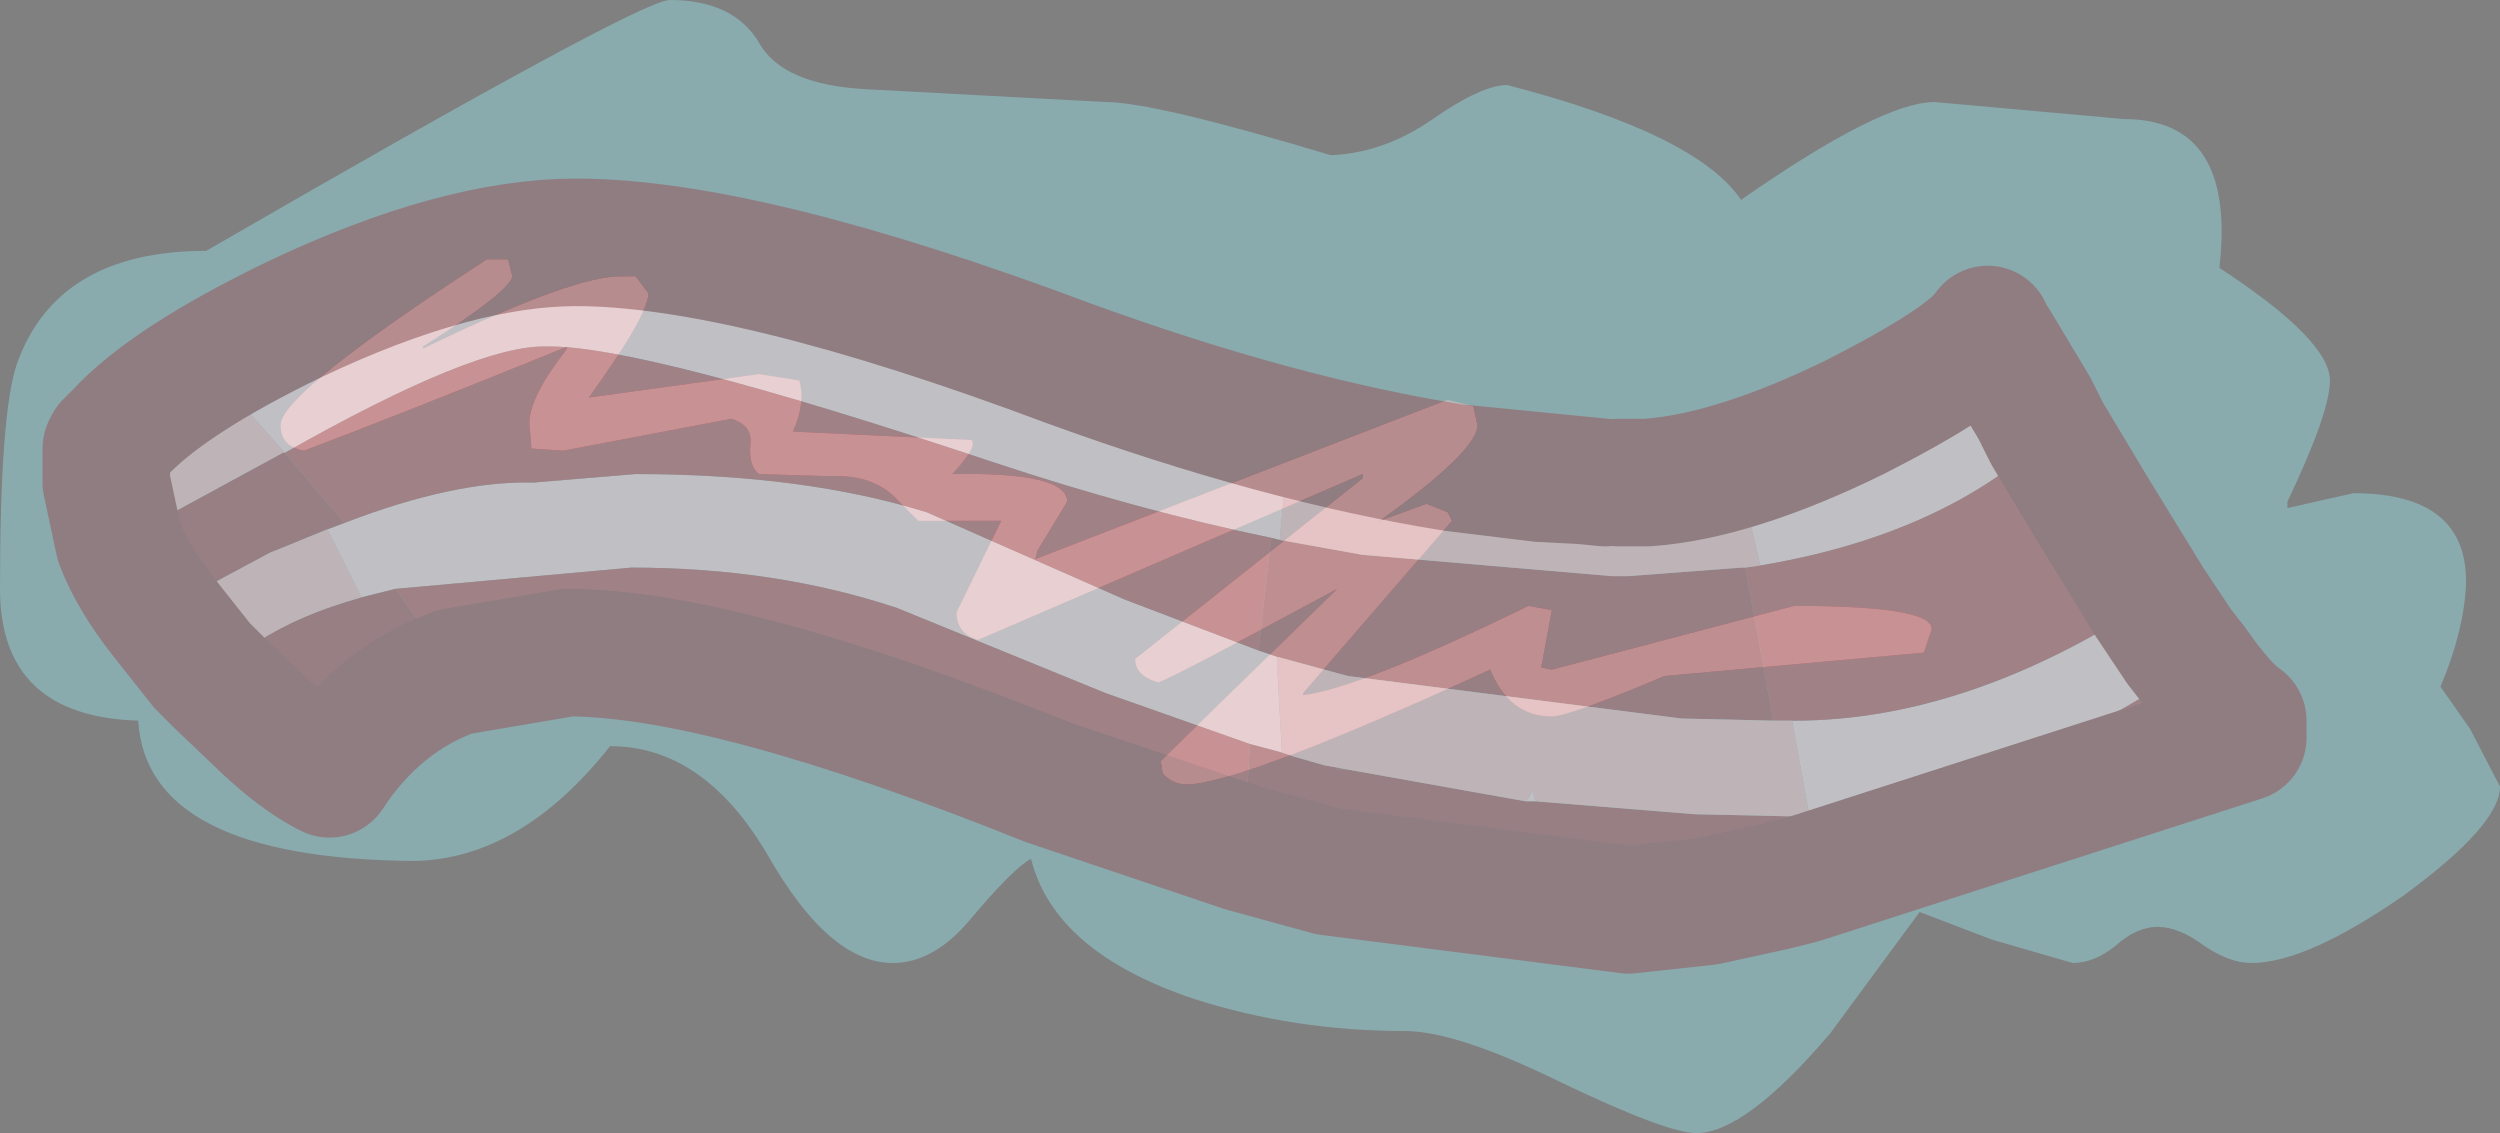
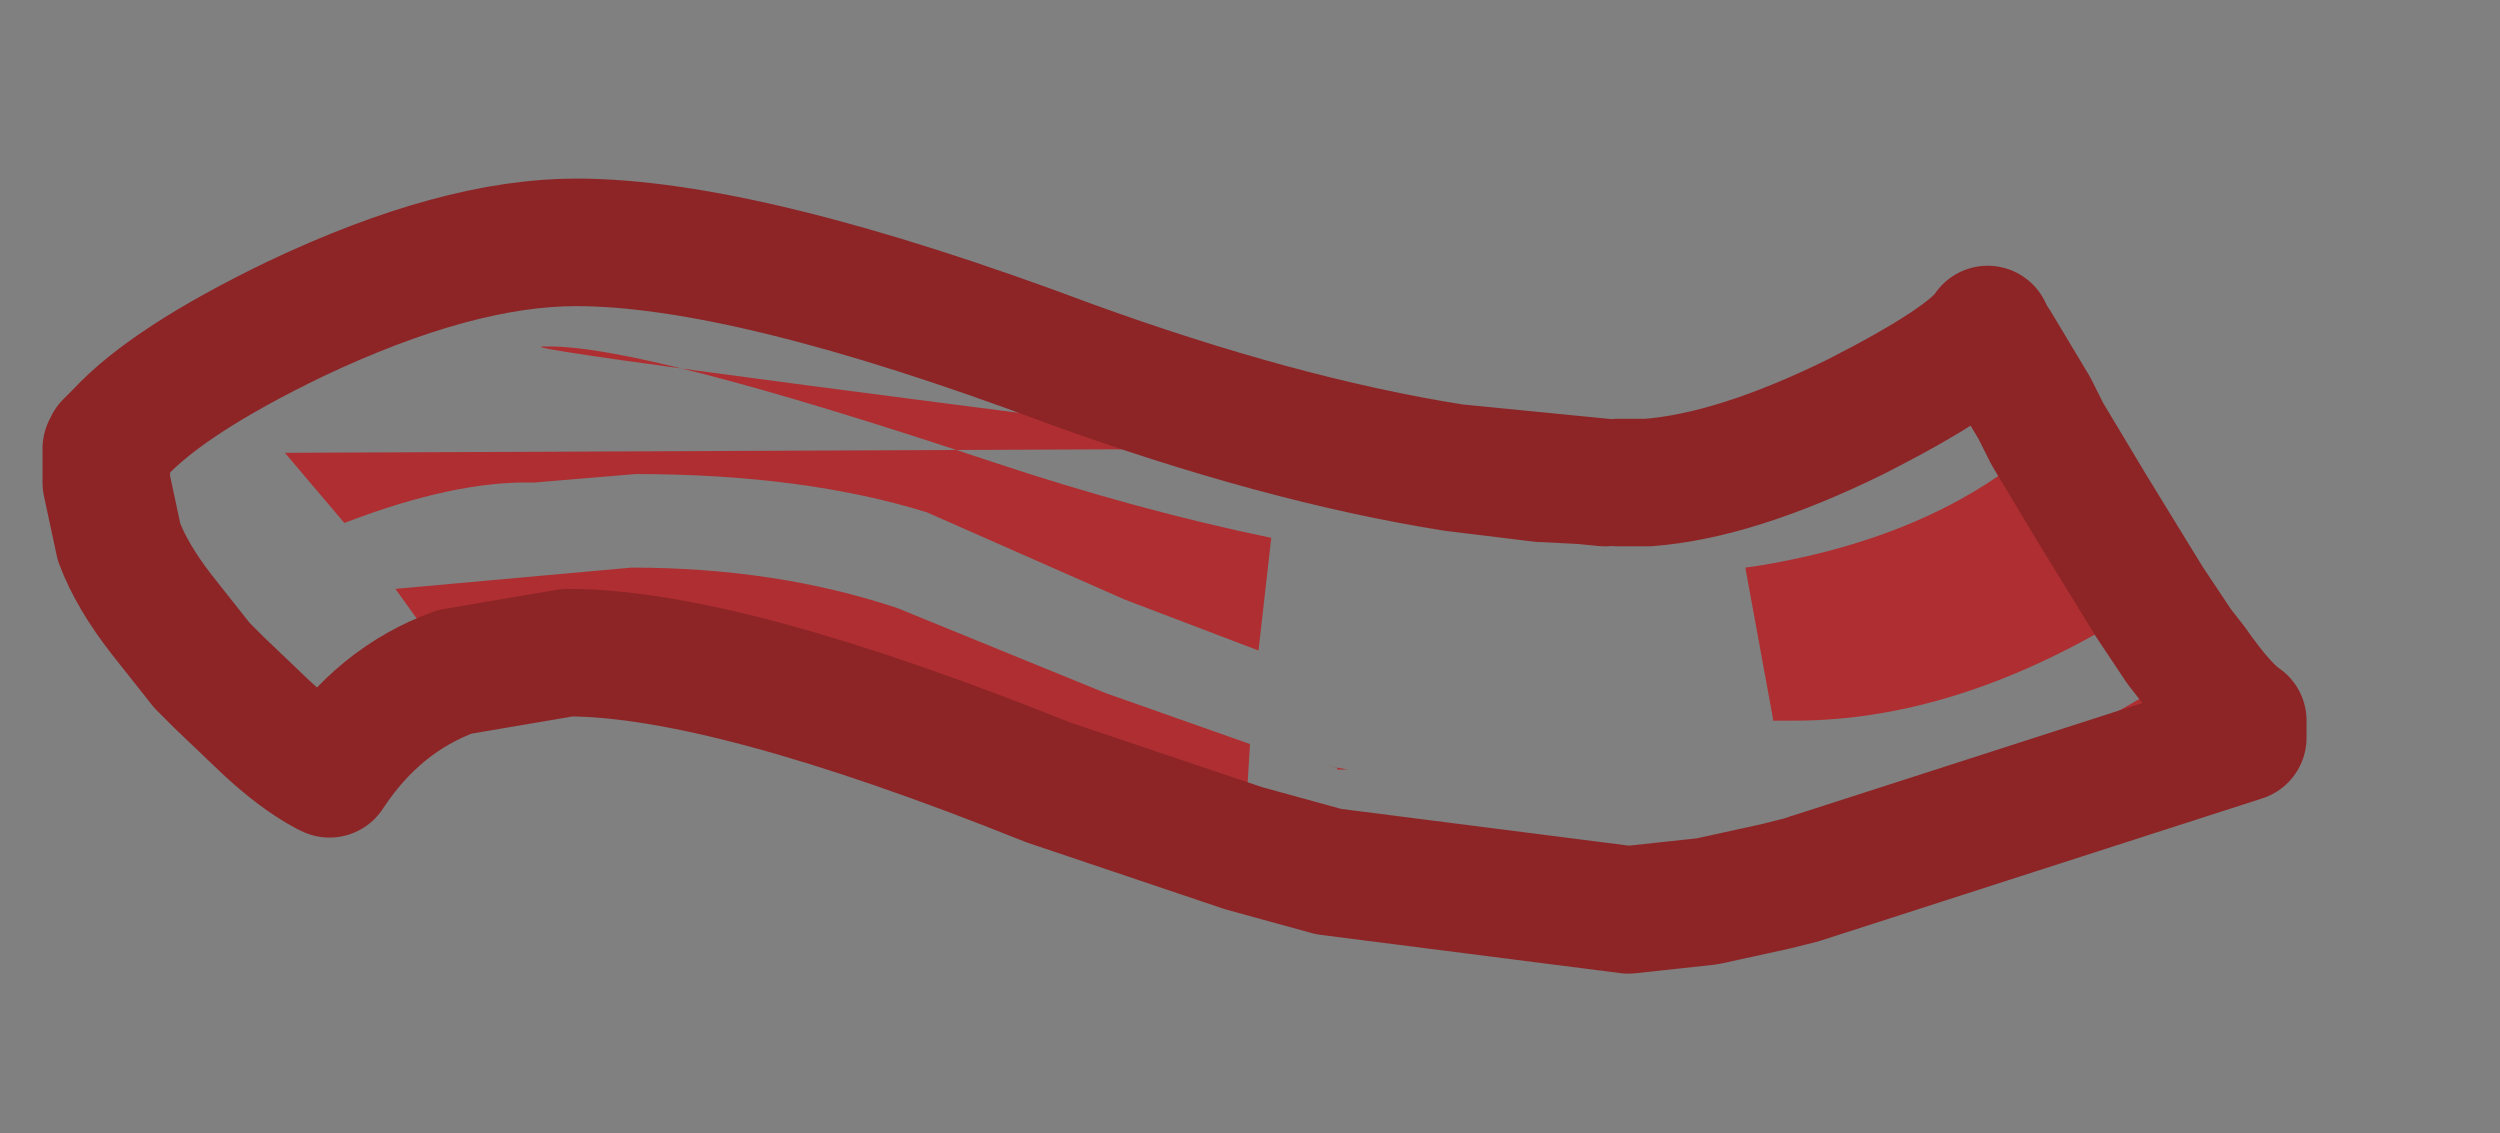
<svg xmlns="http://www.w3.org/2000/svg" height="26.65px" width="58.8px">
  <rect width="100%" height="100%" fill="#808080" stroke="none" />
  <g transform="matrix(1.0, 0.0, 0.0, 1.0, 3.45, 18.6)">
-     <path d="M1.7 -9.7 L2.5 -10.05 Q7.7 -12.7 9.5 -12.7 12.25 -12.7 20.2 -9.95 23.8 -8.75 27.1 -8.05 L26.75 -7.0 26.65 -5.9 26.45 -5.95 Q23.3 -6.6 19.85 -7.75 11.6 -10.5 9.4 -10.45 7.75 -10.5 3.25 -7.95 L1.7 -9.7 M-0.2 -6.1 L-0.4 -6.0 -0.65 -5.85 -0.95 -7.25 -0.95 -7.3 -0.2 -6.1 M0.6 -4.35 L0.85 -4.5 1.95 -2.8 1.85 -2.7 1.7 -2.55 1.3 -2.95 0.35 -4.15 0.6 -4.35 M4.25 -6.15 L4.65 -6.3 Q7.25 -7.3 9.1 -7.25 L11.5 -7.45 Q15.45 -7.45 18.35 -6.55 L23.0 -4.5 26.15 -3.3 26.6 -3.15 26.6 -2.75 26.7 -0.9 25.95 -1.1 22.55 -2.3 17.65 -4.3 Q14.8 -5.25 11.4 -5.25 L5.85 -4.75 5.05 -4.55 4.25 -6.15 M-0.9 -8.15 L-0.7 -8.4 -0.65 -8.4 -0.9 -8.15 M37.95 -5.3 L37.45 -7.45 Q40.5 -7.85 42.0 -9.1 L43.3 -10.5 43.4 -10.65 43.5 -10.5 44.4 -9.0 44.7 -8.4 Q44.0 -7.6 42.65 -6.85 40.65 -5.75 37.95 -5.3 M32.7 0.25 L32.45 0.25 32.6 0.0 32.65 0.2 32.7 0.25 M38.7 -1.65 L38.75 -1.65 Q42.8 -1.65 47.1 -4.45 L47.8 -3.4 48.15 -2.95 47.35 -2.45 Q42.45 0.55 38.75 0.6 L39.1 0.55 38.7 -1.65" fill="#efabad" fill-rule="evenodd" stroke="none" />
-     <path d="M27.1 -8.05 Q23.8 -8.75 20.2 -9.95 12.25 -12.7 9.5 -12.7 7.7 -12.7 2.5 -10.05 L1.7 -9.7 -0.65 -8.4 Q0.5 -9.65 3.5 -11.1 7.3 -12.9 10.1 -12.9 14.1 -12.9 21.7 -10.05 26.65 -8.25 30.75 -7.6 L27.2 -8.0 27.1 -8.05 M3.25 -7.95 Q7.75 -10.5 9.4 -10.45 11.6 -10.5 19.85 -7.75 23.3 -6.6 26.45 -5.95 L26.15 -3.3 23.0 -4.5 18.35 -6.55 Q15.45 -7.45 11.5 -7.45 L9.1 -7.25 Q7.25 -7.3 4.65 -6.3 L3.25 -7.95 M-0.4 -6.0 L0.6 -4.35 0.35 -4.15 Q-0.35 -5.05 -0.65 -5.85 L-0.4 -6.0 M5.85 -4.75 L11.4 -5.25 Q14.8 -5.25 17.65 -4.3 L22.55 -2.3 25.95 -1.1 25.8 1.35 21.2 -0.2 Q13.6 -3.25 9.9 -3.25 L7.25 -2.8 5.85 -4.75 M1.85 -2.7 L2.8 -1.5 1.7 -2.55 1.85 -2.7 M37.6 -5.25 L37.95 -5.3 Q40.65 -5.75 42.65 -6.85 44.0 -7.6 44.7 -8.4 L45.75 -6.65 47.1 -4.45 Q42.8 -1.65 38.75 -1.65 L38.7 -1.65 38.25 -1.65 38.25 -1.7 37.6 -5.25 M37.45 -7.45 L35.3 -7.25 Q37.35 -7.4 40.2 -8.8 42.85 -10.15 43.3 -10.85 L43.4 -10.65 43.3 -10.5 42.0 -9.1 Q40.5 -7.85 37.45 -7.45 M33.8 -7.3 L33.35 -7.3 32.85 -7.35 33.8 -7.3 M28.25 -0.5 L28.0 -0.5 28.0 -0.55 27.7 -0.6 28.25 -0.5 M38.65 0.6 L38.75 0.6 Q42.45 0.55 47.35 -2.45 L48.15 -2.95 Q48.85 -1.95 49.3 -1.65 L49.3 -1.25 38.9 2.1 38.65 0.6" fill="#af2e31" fill-rule="evenodd" stroke="none" />
-     <path d="M26.45 -5.95 L26.65 -5.9 28.6 -5.55 34.45 -5.05 34.85 -5.05 37.5 -5.25 37.6 -5.25 38.25 -1.7 38.25 -1.65 36.1 -1.7 28.25 -2.7 26.6 -3.15 26.15 -3.3 26.45 -5.95 M-0.2 -6.1 L3.2 -7.95 3.25 -7.95 4.65 -6.3 4.25 -6.15 3.15 -5.7 2.9 -5.6 0.85 -4.5 0.6 -4.35 -0.4 -6.0 -0.2 -6.1 M5.05 -4.55 L5.85 -4.75 7.25 -2.8 Q5.45 -2.15 4.3 -0.4 L4.2 -0.45 Q3.55 -0.8 2.8 -1.5 L1.85 -2.7 1.95 -2.8 2.6 -3.5 Q3.6 -4.15 5.05 -4.55 M25.95 -1.1 L26.7 -0.9 27.0 -0.8 27.7 -0.6 28.0 -0.55 28.0 -0.5 28.25 -0.5 32.45 0.25 32.7 0.25 36.4 0.55 38.65 0.6 38.9 2.1 38.3 2.25 36.7 2.6 34.85 2.8 27.8 1.9 25.8 1.35 25.95 -1.1" fill="#9c292d" fill-rule="evenodd" stroke="none" />
-     <path d="M1.7 -9.7 L3.25 -7.95 3.2 -7.95 -0.2 -6.1 -0.95 -7.3 -0.95 -8.05 -0.9 -8.15 -0.65 -8.4 1.7 -9.7 M26.65 -5.9 L26.75 -7.0 27.1 -8.05 27.2 -8.0 30.75 -7.6 32.8 -7.35 32.85 -7.35 33.35 -7.3 33.8 -7.3 34.3 -7.25 34.4 -7.25 34.6 -7.25 34.85 -7.25 34.95 -7.25 35.1 -7.25 35.15 -7.25 35.3 -7.25 37.45 -7.45 37.95 -5.3 37.6 -5.25 37.5 -5.25 34.85 -5.05 34.45 -5.05 28.6 -5.55 26.65 -5.9 M0.85 -4.5 L2.9 -5.6 3.15 -5.7 4.25 -6.15 5.05 -4.55 Q3.6 -4.15 2.6 -3.5 L1.95 -2.8 0.85 -4.5 M26.7 -0.9 L26.6 -2.75 26.6 -3.15 28.25 -2.7 36.1 -1.7 38.25 -1.65 38.7 -1.65 39.1 0.55 38.75 0.6 38.65 0.6 36.4 0.55 32.7 0.25 32.65 0.2 32.6 0.0 32.45 0.25 28.25 -0.5 27.7 -0.6 27.0 -0.8 26.7 -0.9" fill="#ea9395" fill-rule="evenodd" stroke="none" />
+     <path d="M27.1 -8.05 Q23.8 -8.75 20.2 -9.95 12.25 -12.7 9.5 -12.7 7.7 -12.7 2.5 -10.05 L1.7 -9.7 -0.65 -8.4 Q0.5 -9.65 3.5 -11.1 7.3 -12.9 10.1 -12.9 14.1 -12.9 21.7 -10.05 26.65 -8.25 30.75 -7.6 L27.2 -8.0 27.1 -8.05 Q7.75 -10.5 9.4 -10.45 11.6 -10.5 19.85 -7.75 23.3 -6.6 26.45 -5.95 L26.15 -3.3 23.0 -4.5 18.35 -6.55 Q15.45 -7.45 11.5 -7.45 L9.1 -7.25 Q7.25 -7.3 4.65 -6.3 L3.25 -7.95 M-0.4 -6.0 L0.6 -4.35 0.35 -4.15 Q-0.35 -5.05 -0.65 -5.85 L-0.4 -6.0 M5.85 -4.75 L11.4 -5.25 Q14.8 -5.25 17.65 -4.3 L22.55 -2.3 25.95 -1.1 25.8 1.35 21.2 -0.2 Q13.6 -3.25 9.9 -3.25 L7.25 -2.8 5.85 -4.75 M1.85 -2.7 L2.8 -1.5 1.7 -2.55 1.85 -2.7 M37.6 -5.25 L37.95 -5.3 Q40.65 -5.75 42.65 -6.85 44.0 -7.6 44.7 -8.4 L45.75 -6.65 47.1 -4.45 Q42.8 -1.65 38.75 -1.65 L38.7 -1.65 38.25 -1.65 38.25 -1.7 37.6 -5.25 M37.45 -7.45 L35.3 -7.25 Q37.35 -7.4 40.2 -8.8 42.85 -10.15 43.3 -10.85 L43.4 -10.65 43.3 -10.5 42.0 -9.1 Q40.5 -7.85 37.45 -7.45 M33.8 -7.3 L33.35 -7.3 32.85 -7.35 33.8 -7.3 M28.25 -0.5 L28.0 -0.5 28.0 -0.55 27.7 -0.6 28.25 -0.5 M38.65 0.6 L38.75 0.6 Q42.45 0.55 47.35 -2.45 L48.15 -2.95 Q48.85 -1.95 49.3 -1.65 L49.3 -1.25 38.9 2.1 38.65 0.6" fill="#af2e31" fill-rule="evenodd" stroke="none" />
    <path d="M30.75 -7.6 Q26.65 -8.25 21.7 -10.05 14.1 -12.9 10.1 -12.9 7.3 -12.9 3.5 -11.1 0.5 -9.65 -0.65 -8.4 L-0.9 -8.15 -0.95 -8.05 -0.95 -7.3 -0.95 -7.25 -0.65 -5.85 Q-0.35 -5.05 0.35 -4.15 L1.3 -2.95 1.7 -2.55 2.8 -1.5 Q3.55 -0.8 4.2 -0.45 L4.3 -0.4 Q5.45 -2.15 7.25 -2.8 L9.9 -3.25 Q13.6 -3.25 21.2 -0.2 L25.8 1.35 27.8 1.9 34.85 2.8 36.7 2.6 38.3 2.25 38.9 2.1 49.3 -1.25 49.3 -1.65 Q48.85 -1.95 48.15 -2.95 L47.8 -3.4 47.1 -4.45 45.75 -6.65 44.7 -8.4 44.4 -9.0 43.5 -10.5 43.4 -10.65 43.3 -10.85 Q42.85 -10.15 40.2 -8.8 37.35 -7.4 35.3 -7.25 L35.15 -7.25 M35.1 -7.25 L34.95 -7.25 34.85 -7.25 34.6 -7.25 M34.3 -7.25 L33.8 -7.3 32.85 -7.35 32.8 -7.35 30.75 -7.6 Z" fill="none" stroke="#8d2527" stroke-linecap="round" stroke-linejoin="round" stroke-width="3.0" />
-     <path d="M16.95 -16.5 L22.55 -16.2 Q23.7 -16.2 27.85 -14.95 29.1 -15.0 30.25 -15.8 31.4 -16.6 32.0 -16.6 36.45 -15.45 37.5 -13.9 40.8 -16.2 42.05 -16.2 L46.5 -15.8 Q49.15 -15.8 48.75 -12.3 51.35 -10.6 51.35 -9.65 51.35 -8.9 50.35 -6.8 L50.35 -6.65 51.9 -7.0 Q54.6 -7.0 54.55 -4.85 54.5 -3.75 53.95 -2.45 L54.65 -1.45 55.35 -0.1 Q55.35 0.8 53.1 2.45 50.8 4.05 49.5 4.05 49.0 4.05 48.4 3.65 47.8 3.2 47.3 3.2 46.8 3.2 46.3 3.65 45.8 4.05 45.3 4.05 L43.4 3.5 41.7 2.85 39.6 5.7 Q37.6 8.05 36.45 8.05 35.75 8.05 33.25 6.85 30.8 5.65 29.6 5.65 27.0 5.65 24.65 4.9 21.35 3.8 20.8 1.6 20.4 1.8 19.35 3.05 18.5 4.05 17.55 4.05 16.05 4.05 14.6 1.5 13.1 -1.05 10.9 -1.05 8.8 1.6 6.3 1.65 0.0 1.6 -0.2 -1.65 -3.45 -1.75 -3.45 -4.75 -3.45 -8.9 -3.05 -10.05 -2.1 -12.7 1.4 -12.7 11.6 -18.6 12.3 -18.6 13.8 -18.6 14.4 -17.6 14.95 -16.6 16.95 -16.5 M11.8 -11.7 L11.5 -12.1 11.2 -12.1 Q10.1 -12.15 6.5 -10.4 L6.5 -10.45 Q8.55 -11.75 8.6 -12.1 L8.5 -12.5 8.0 -12.5 Q3.15 -9.35 3.15 -8.6 3.15 -8.1 3.7 -8.0 5.7 -8.75 9.9 -10.45 L9.85 -10.35 Q9.0 -9.25 9.0 -8.65 L9.05 -8.05 9.8 -8.0 13.75 -8.75 Q14.25 -8.6 14.2 -8.15 14.15 -7.65 14.4 -7.45 L16.05 -7.4 Q17.1 -7.45 17.65 -6.85 L18.15 -6.35 20.1 -6.35 20.05 -6.25 19.05 -4.2 Q19.05 -3.7 19.55 -3.55 L28.6 -7.45 28.6 -7.35 23.25 -3.1 Q23.25 -2.7 23.8 -2.55 24.3 -2.75 28.0 -4.75 L27.9 -4.65 23.85 -0.7 23.9 -0.4 Q24.15 -0.15 24.45 -0.15 25.7 -0.15 31.6 -2.85 32.05 -1.75 33.05 -1.75 33.45 -1.75 35.7 -2.7 L41.8 -3.25 41.95 -3.7 Q42.3 -4.35 38.75 -4.35 L33.05 -2.85 32.8 -2.9 33.05 -4.25 32.5 -4.35 Q28.5 -2.4 27.2 -2.25 L27.2 -2.3 30.7 -6.35 30.6 -6.55 30.1 -6.75 29.0 -6.35 Q31.3 -8.0 31.3 -8.6 L31.2 -9.05 30.6 -9.2 20.9 -5.45 20.95 -5.65 21.65 -6.8 Q21.65 -7.5 18.95 -7.45 19.55 -8.1 19.4 -8.25 L15.2 -8.45 Q15.5 -9.1 15.35 -9.65 L14.4 -9.8 10.4 -9.25 Q11.8 -11.2 11.8 -11.7" fill="#92d6dc" fill-opacity="0.502" fill-rule="evenodd" stroke="none" />
-     <path d="M11.8 -11.7 Q11.8 -11.2 10.4 -9.25 L14.4 -9.8 15.35 -9.65 Q15.5 -9.1 15.2 -8.45 L19.4 -8.25 Q19.55 -8.1 18.95 -7.45 21.65 -7.5 21.65 -6.8 L20.95 -5.65 20.9 -5.45 30.6 -9.2 31.2 -9.05 31.3 -8.6 Q31.3 -8.0 29.0 -6.35 L30.1 -6.75 30.6 -6.55 30.7 -6.35 27.2 -2.3 27.2 -2.25 Q28.5 -2.4 32.5 -4.35 L33.05 -4.25 32.8 -2.9 33.05 -2.85 38.75 -4.35 Q42.3 -4.35 41.95 -3.7 L41.8 -3.25 35.7 -2.7 Q33.45 -1.75 33.05 -1.75 32.05 -1.75 31.6 -2.85 25.7 -0.15 24.45 -0.15 24.15 -0.15 23.9 -0.4 L23.85 -0.7 27.9 -4.65 28.0 -4.75 Q24.3 -2.75 23.8 -2.55 23.25 -2.7 23.25 -3.1 L28.6 -7.35 28.6 -7.45 19.55 -3.55 Q19.05 -3.7 19.05 -4.2 L20.05 -6.25 20.1 -6.35 18.15 -6.35 17.65 -6.85 Q17.1 -7.45 16.05 -7.4 L14.4 -7.45 Q14.15 -7.65 14.2 -8.15 14.25 -8.6 13.75 -8.75 L9.8 -8.0 9.05 -8.05 9.0 -8.65 Q9.0 -9.25 9.85 -10.35 L9.9 -10.45 Q5.7 -8.75 3.7 -8.0 3.15 -8.1 3.15 -8.6 3.15 -9.35 8.0 -12.5 L8.5 -12.5 8.6 -12.1 Q8.55 -11.75 6.5 -10.45 L6.5 -10.4 Q10.1 -12.15 11.2 -12.1 L11.5 -12.1 11.8 -11.7" fill="#e2f4f5" fill-opacity="0.502" fill-rule="evenodd" stroke="none" />
  </g>
</svg>